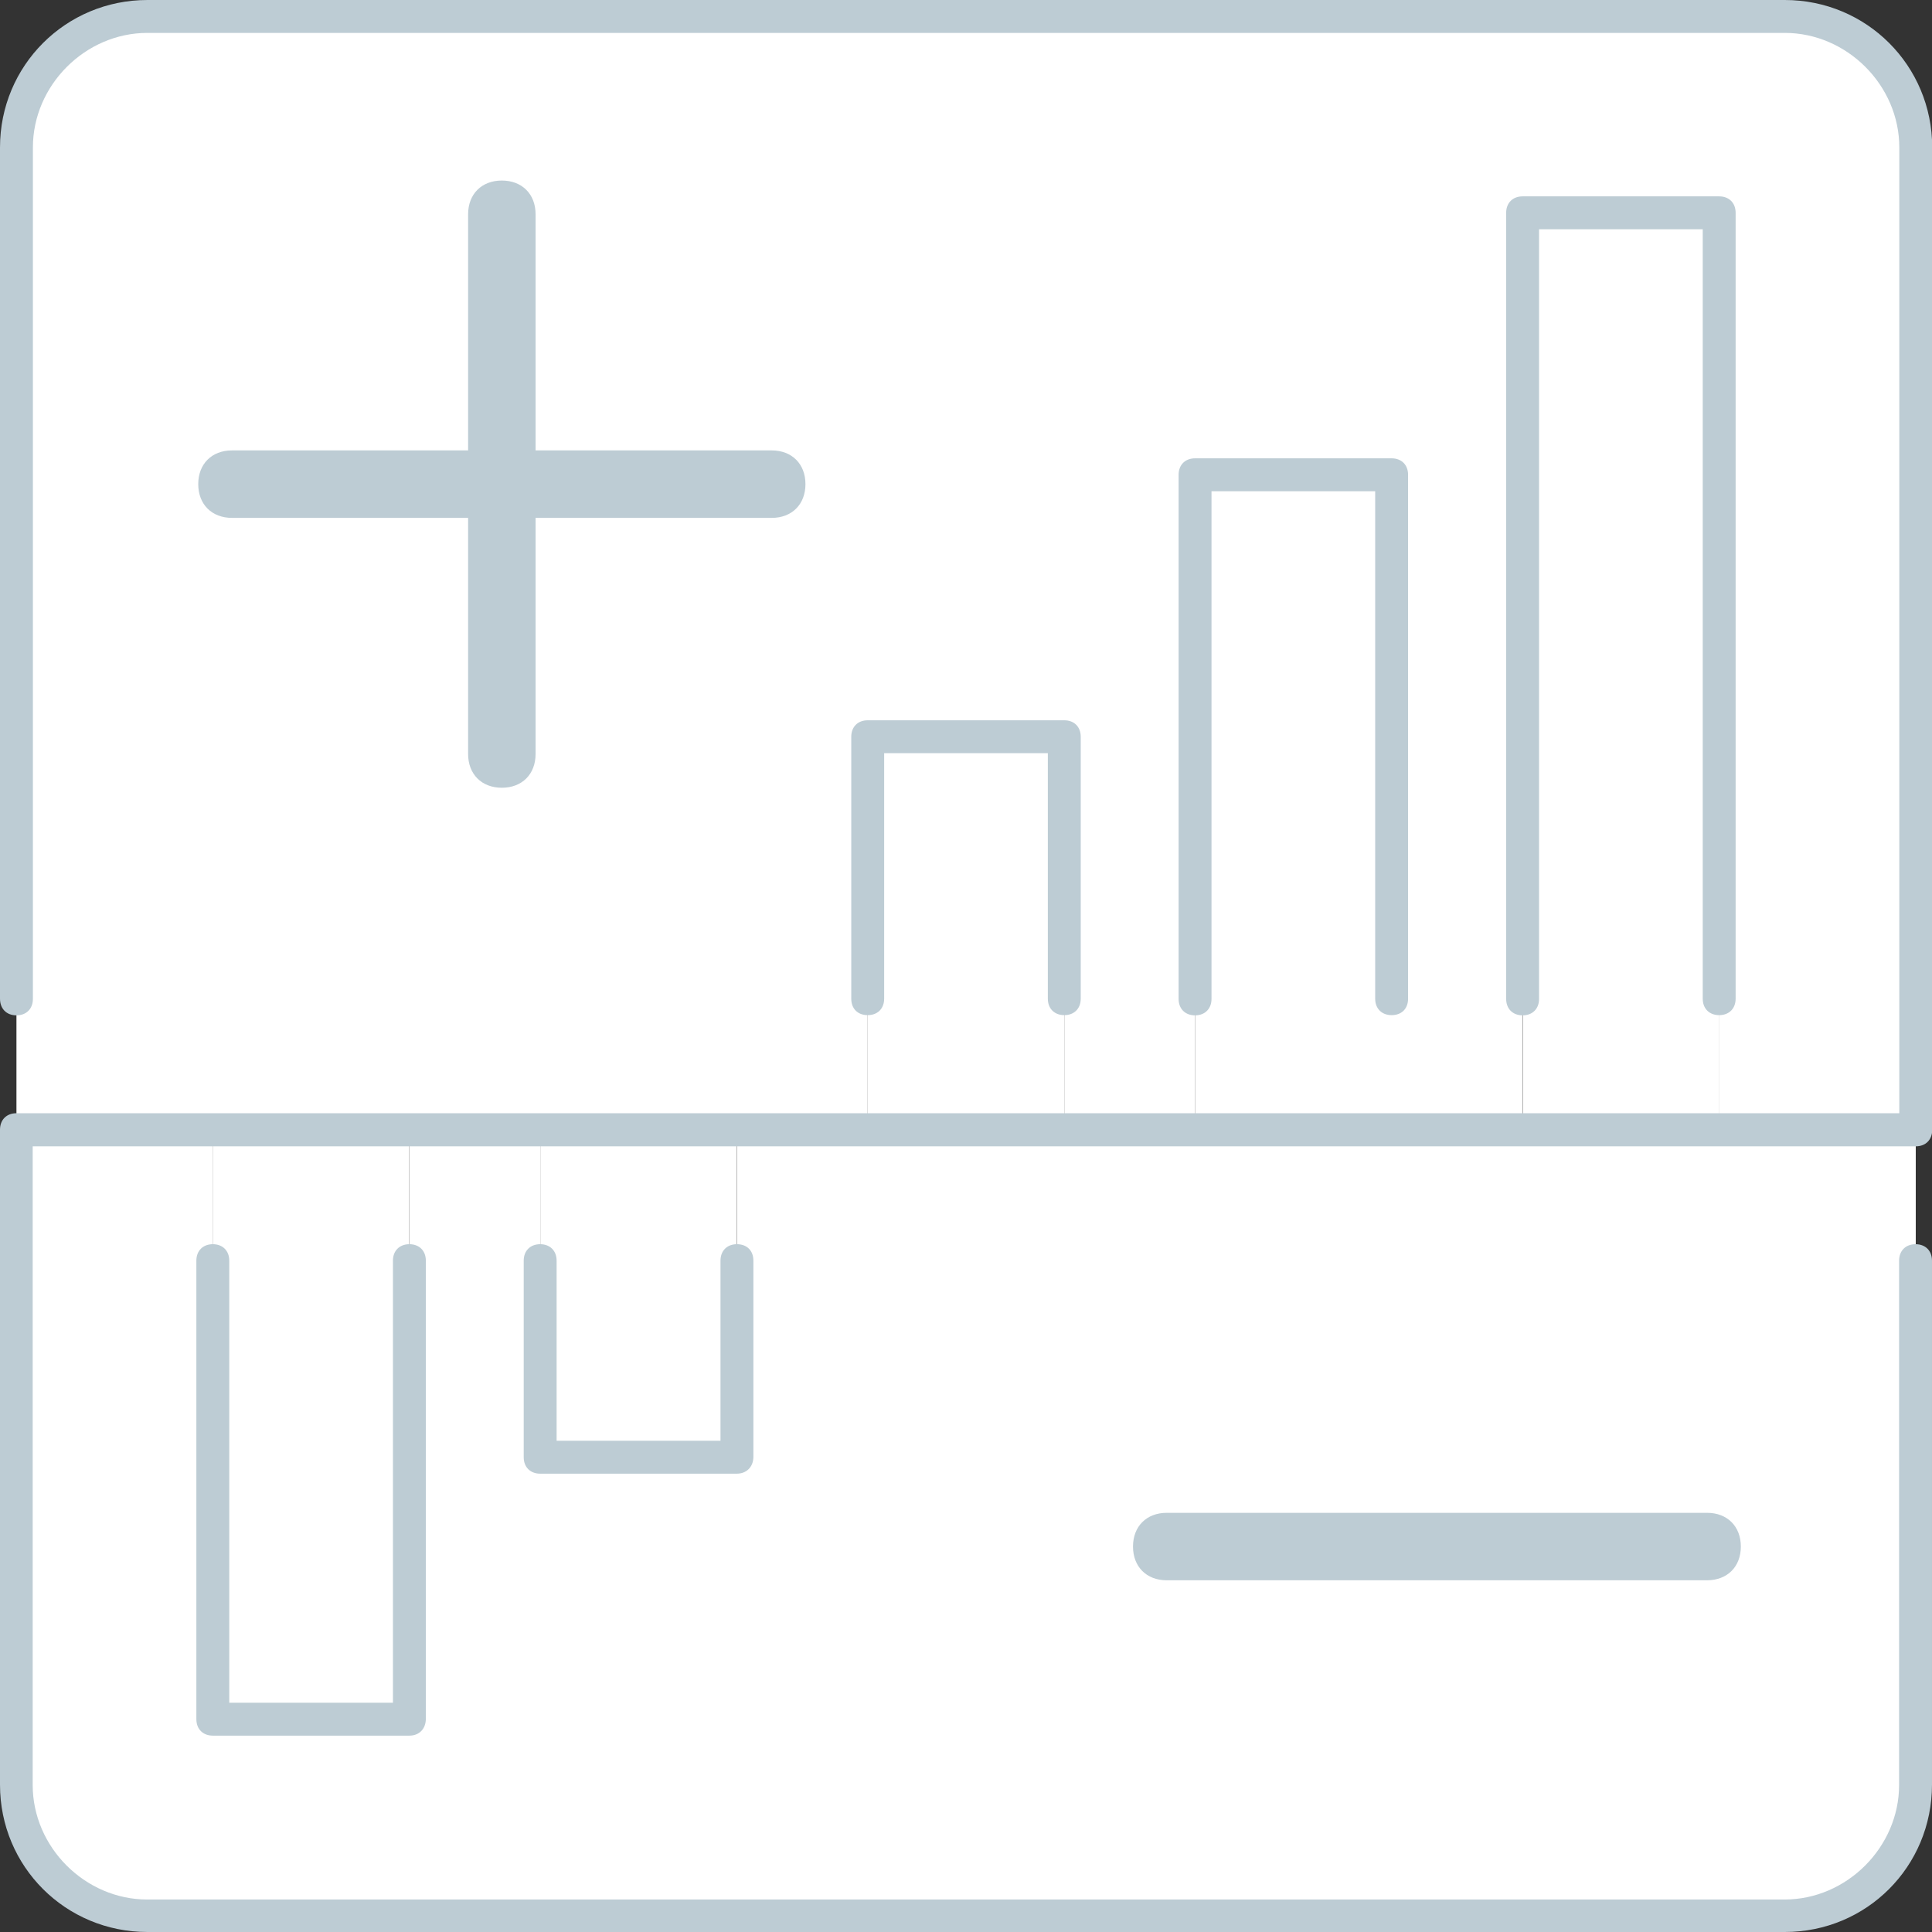
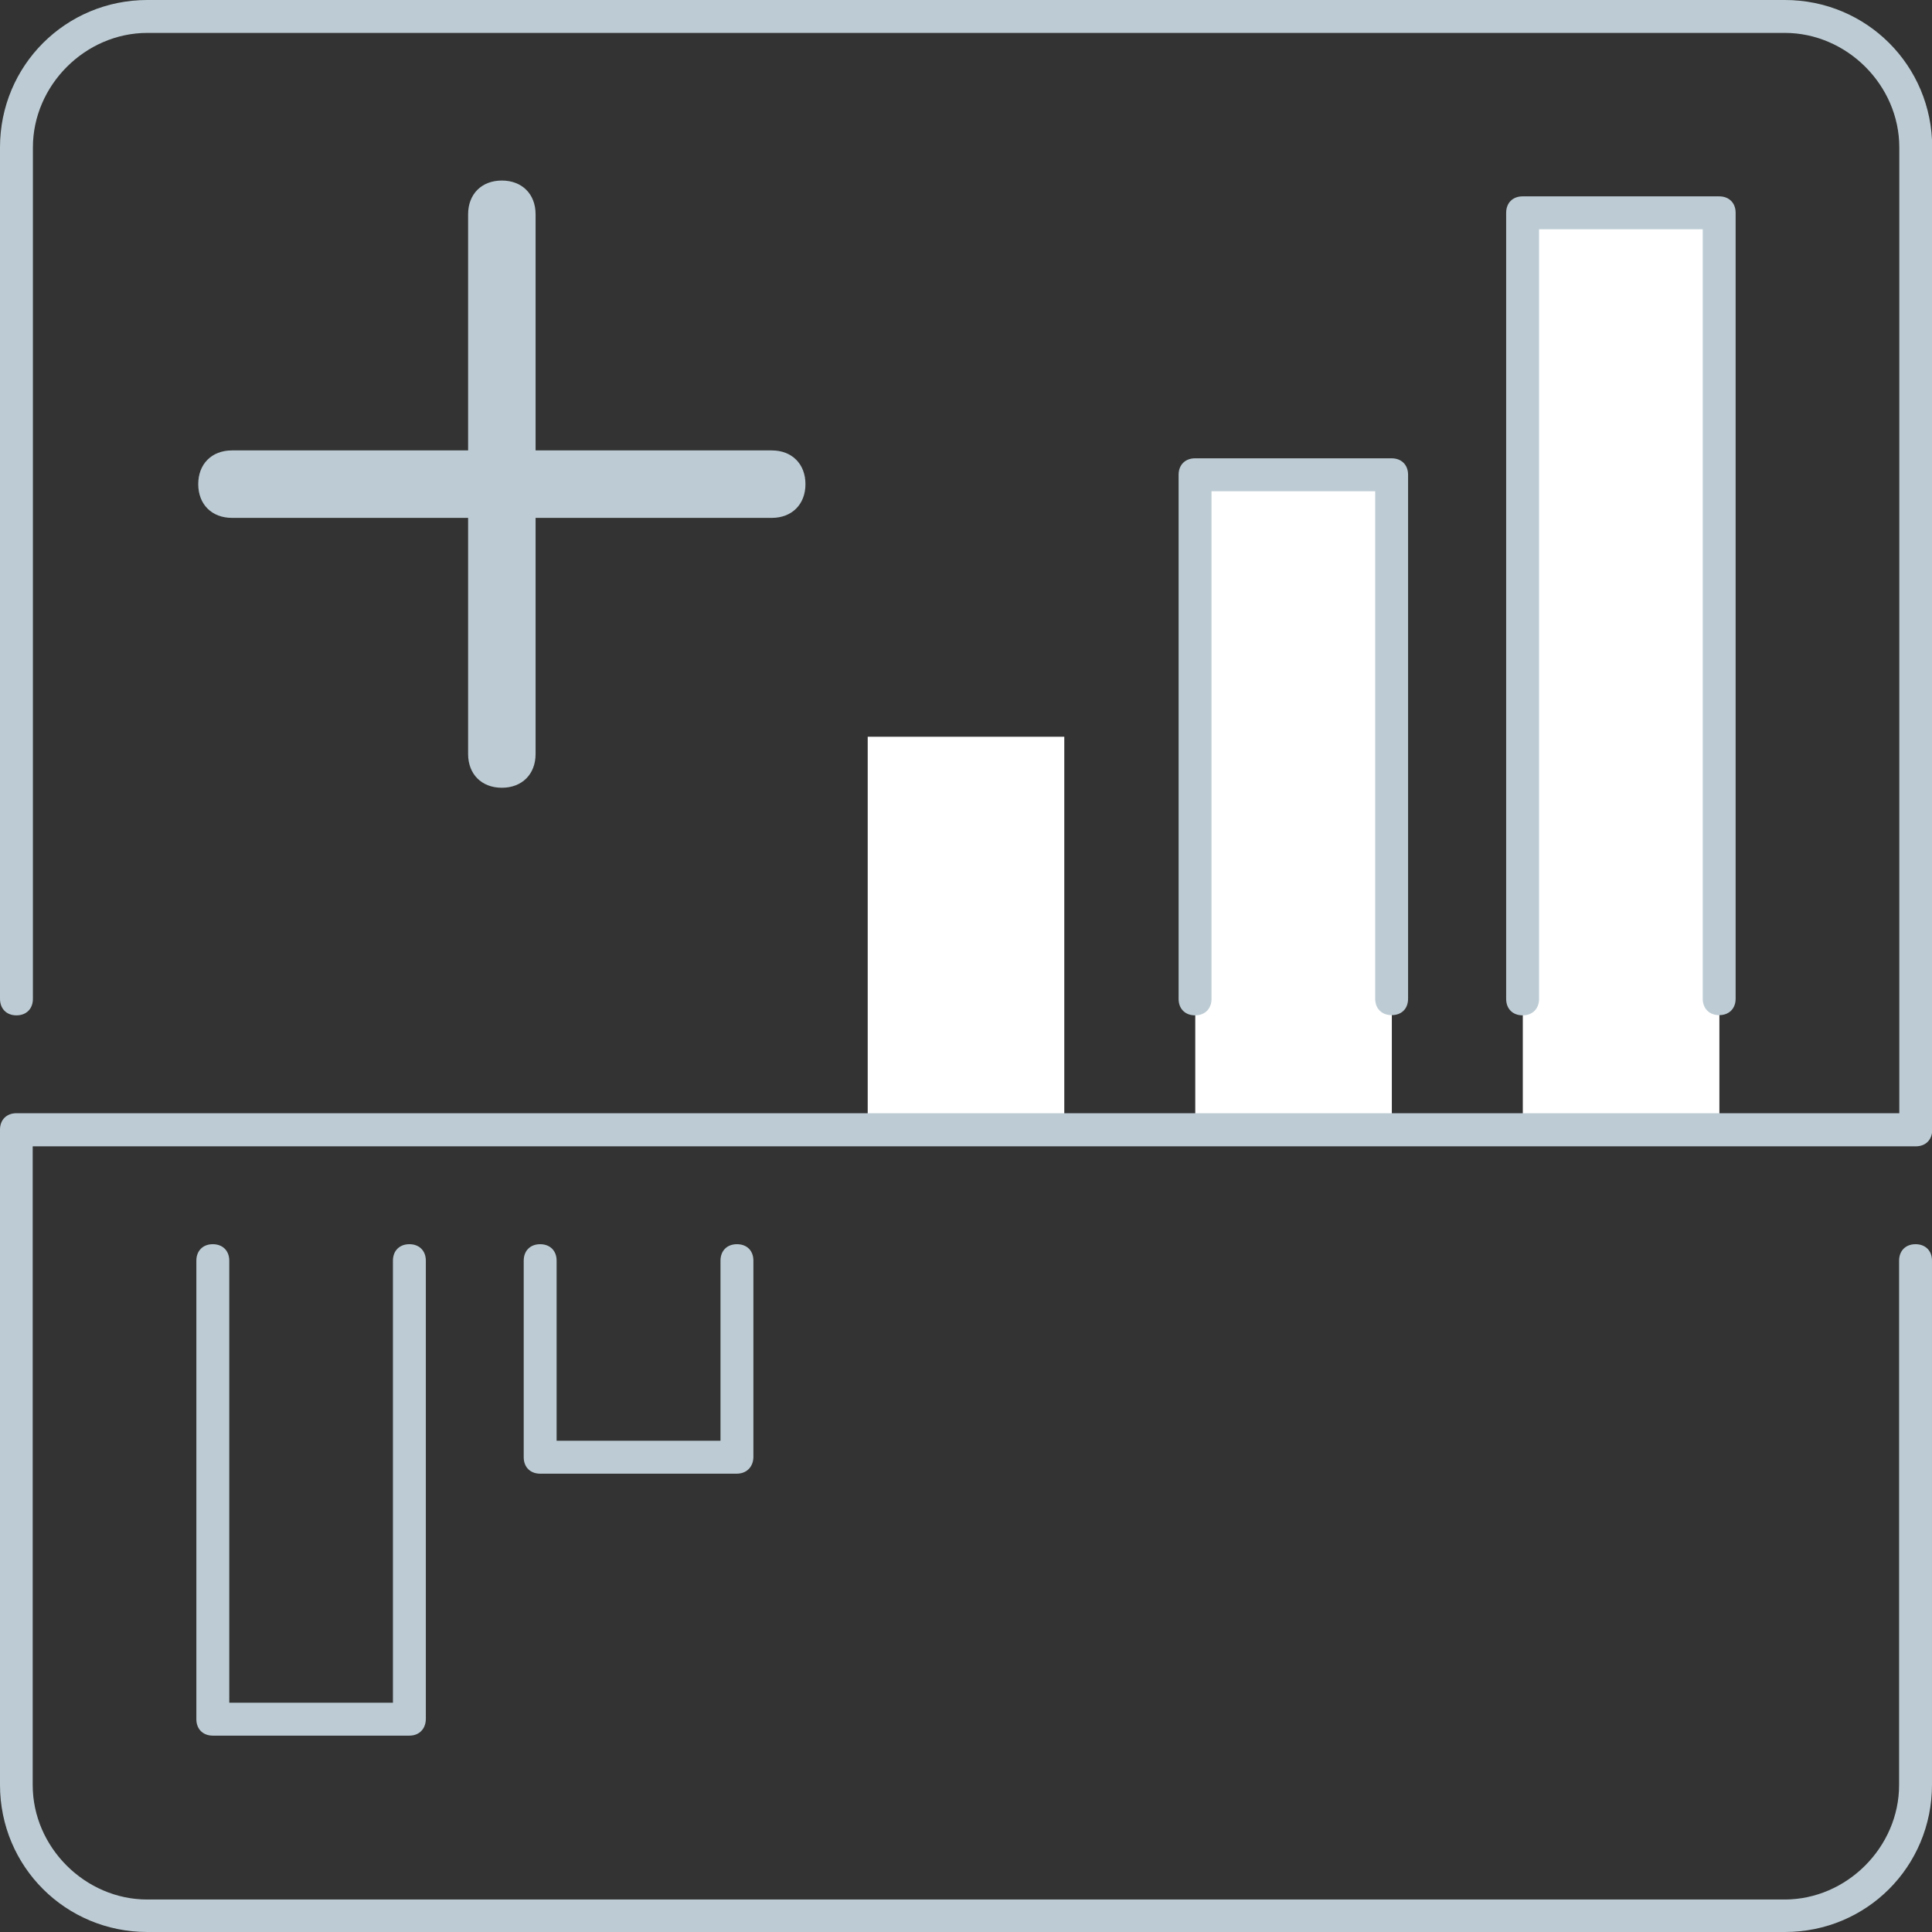
<svg xmlns="http://www.w3.org/2000/svg" version="1.1" id="Layer_1" x="0px" y="0px" viewBox="0 0 927.8 927.8" style="enable-background:new 0 0 927.8 927.8;" xml:space="preserve">
  <rect x="0" y="0" width="927.8" height="927.8" fill="#333333" stroke="none" />
  <style type="text/css">
	.st0{fill:#FFFFFF;}
	.st1{fill:#BDCCD4;}
</style>
  <g>
-     <path class="st0" d="M920,70.8v471.8h-94.4V102.2h-94.4v440.3h-62.9V228H574v314.5h-62.9V353.8h-94.4v188.7h-62.9h-94.4h-62.9   h-94.4H7.9V70.8c0-34.6,28.3-62.9,62.9-62.9h786.3C891.7,7.9,920,36.2,920,70.8L920,70.8z" />
-     <path class="st0" d="M920,542.5v314.5c0,34.6-28.3,62.9-62.9,62.9H70.8c-34.6,0-62.9-28.3-62.9-62.9V542.5h94.4v283.1h94.4V542.5   h62.9v157.3h94.4V542.5h62.9h94.4H574h94.4h62.9h94.4H920z" />
-     <path class="st0" d="M259.5,699.8h94.4V542.5h-94.4V699.8z M102.2,825.6h94.4V542.5h-94.4V825.6z" />
    <path class="st0" d="M416.7,542.5h94.4V353.8h-94.4L416.7,542.5L416.7,542.5z M574,542.5h94.4V228H574V542.5z M731.3,542.5h94.4   V102.2h-94.4V542.5z" />
    <path class="st1" d="M857.1,927.8H70.8C31.5,927.8,0,896.4,0,857.1V542.5c0-4.7,3.1-7.9,7.9-7.9h904.2V70.8c0-29.9-25.2-55-55-55   H70.8c-29.9,0-55,25.2-55,55v408.9c0,4.7-3.1,7.9-7.9,7.9S0,484.4,0,479.6V70.8C0,31.5,31.5,0,70.8,0h786.3   c39.3,0,70.8,31.5,70.8,70.8v471.8c0,4.7-3.1,7.9-7.9,7.9H15.7v306.7c0,29.9,25.2,55,55,55h786.3c29.9,0,55-25.2,55-55V605.4   c0-4.7,3.1-7.9,7.9-7.9c4.7,0,7.9,3.1,7.9,7.9v251.6C927.8,896.4,896.4,927.8,857.1,927.8z" />
    <path class="st1" d="M196.6,833.5h-94.4c-4.7,0-7.9-3.1-7.9-7.9V605.4c0-4.7,3.1-7.9,7.9-7.9c4.7,0,7.9,3.1,7.9,7.9v212.3h78.6   V605.4c0-4.7,3.1-7.9,7.9-7.9c4.7,0,7.9,3.1,7.9,7.9v220.2C204.4,830.3,201.3,833.5,196.6,833.5z" />
-     <path class="st1" d="M819.7,758.9H560.3c-9.7,0-16.2-6.5-16.2-16.2s6.5-16.2,16.2-16.2h259.5c9.7,0,16.2,6.5,16.2,16.2   S829.5,758.9,819.7,758.9z" />
    <path class="st1" d="M353.8,707.7h-94.4c-4.7,0-7.9-3.1-7.9-7.9v-94.4c0-4.7,3.1-7.9,7.9-7.9c4.7,0,7.9,3.1,7.9,7.9v86.5H346v-86.5   c0-4.7,3.1-7.9,7.9-7.9s7.9,3.1,7.9,7.9v94.4C361.7,704.5,358.5,707.7,353.8,707.7z" />
    <path class="st1" d="M825.6,487.5c-4.7,0-7.9-3.1-7.9-7.9V110.1h-78.6v369.6c0,4.7-3.1,7.9-7.9,7.9c-4.7,0-7.9-3.1-7.9-7.9V102.2   c0-4.7,3.1-7.9,7.9-7.9h94.4c4.7,0,7.9,3.1,7.9,7.9v377.4C833.5,484.4,830.3,487.5,825.6,487.5z" />
    <path class="st1" d="M668.3,487.5c-4.7,0-7.9-3.1-7.9-7.9V235.9h-78.6v243.8c0,4.7-3.1,7.9-7.9,7.9c-4.7,0-7.9-3.1-7.9-7.9V228   c0-4.7,3.1-7.9,7.9-7.9h94.4c4.7,0,7.9,3.1,7.9,7.9v251.6C676.2,484.4,673.1,487.5,668.3,487.5z" />
-     <path class="st1" d="M511.1,487.5c-4.7,0-7.9-3.1-7.9-7.9V361.7h-78.6v117.9c0,4.7-3.1,7.9-7.9,7.9s-7.9-3.1-7.9-7.9V353.8   c0-4.7,3.1-7.9,7.9-7.9h94.4c4.7,0,7.9,3.1,7.9,7.9v125.8C519,484.4,515.8,487.5,511.1,487.5z" />
    <path class="st1" d="M241,378.3c-9.7,0-16.2-6.5-16.2-16.2V248.7H111.4c-9.7,0-16.2-6.5-16.2-16.2s6.5-16.2,16.2-16.2h113.4V102.9   c0-9.7,6.5-16.2,16.2-16.2s16.2,6.5,16.2,16.2v113.4h113.4c9.7,0,16.2,6.5,16.2,16.2s-6.5,16.2-16.2,16.2H257.2v113.4   C257.2,371.8,250.7,378.3,241,378.3z" />
  </g>
  <g>
</g>
  <g>
</g>
  <g>
</g>
  <g>
</g>
  <g>
</g>
  <g>
</g>
  <g>
</g>
  <g>
</g>
  <g>
</g>
  <g>
</g>
  <g>
</g>
  <g>
</g>
  <g>
</g>
  <g>
</g>
  <g>
</g>
</svg>